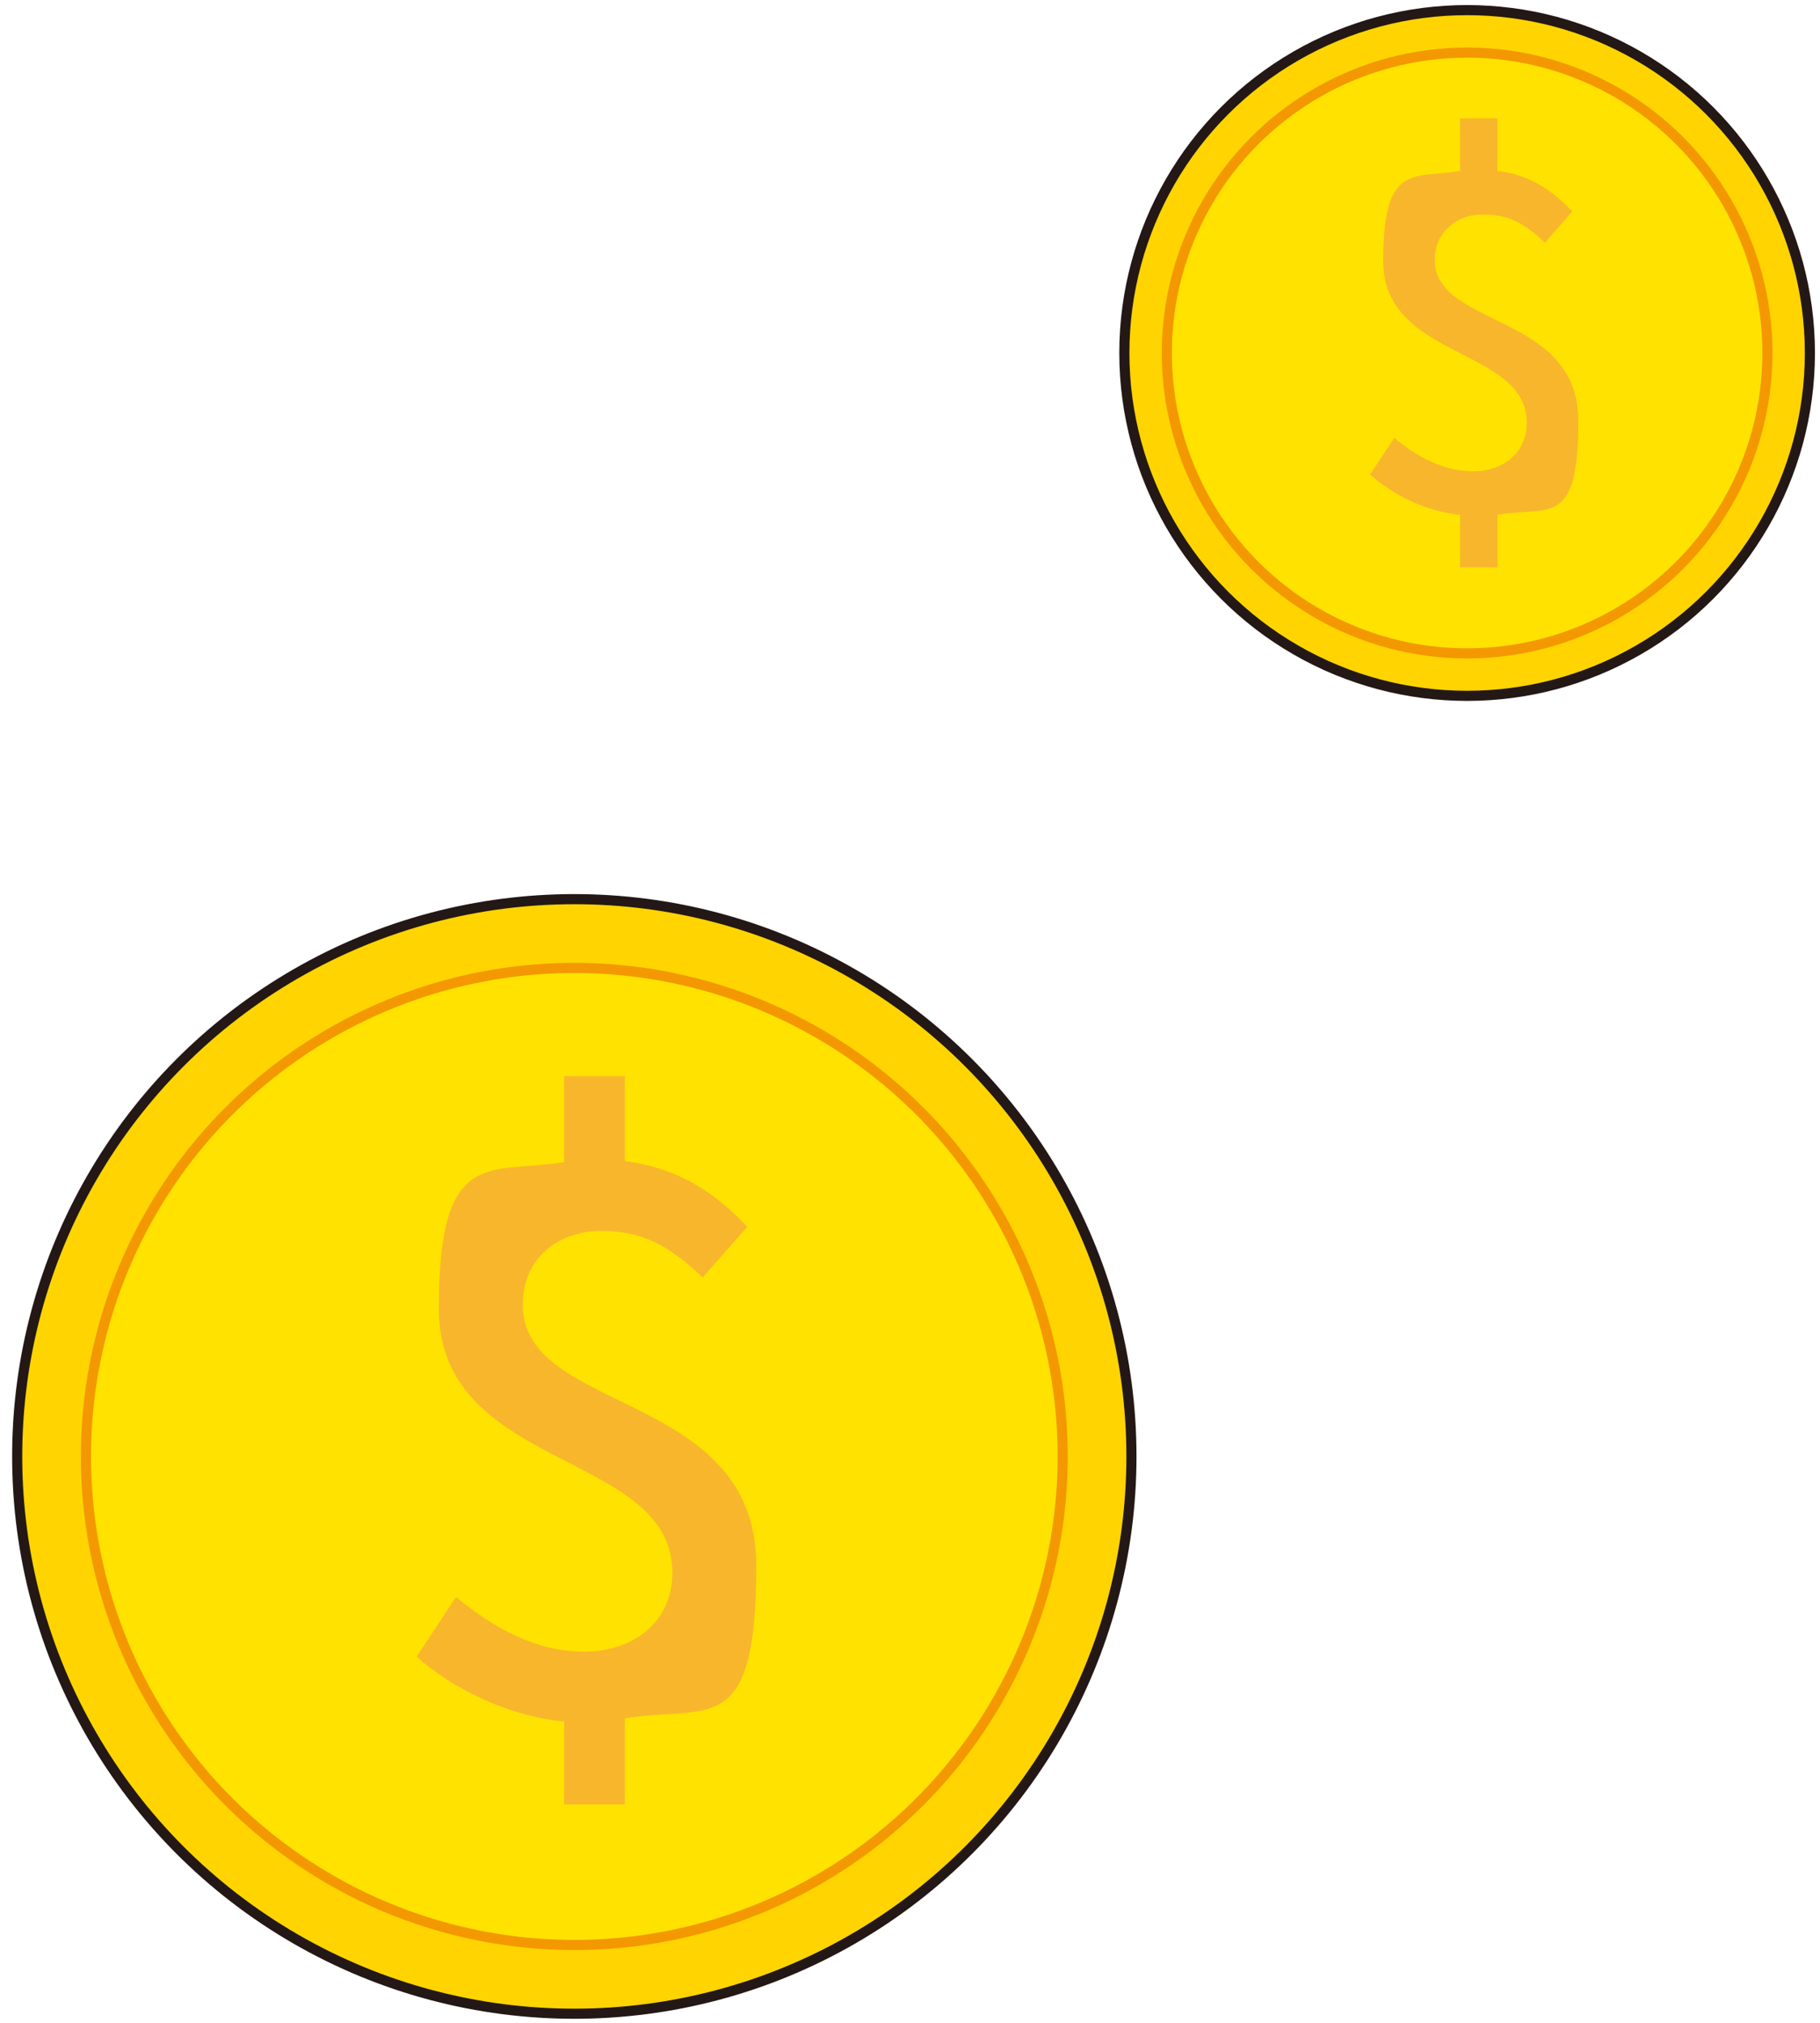
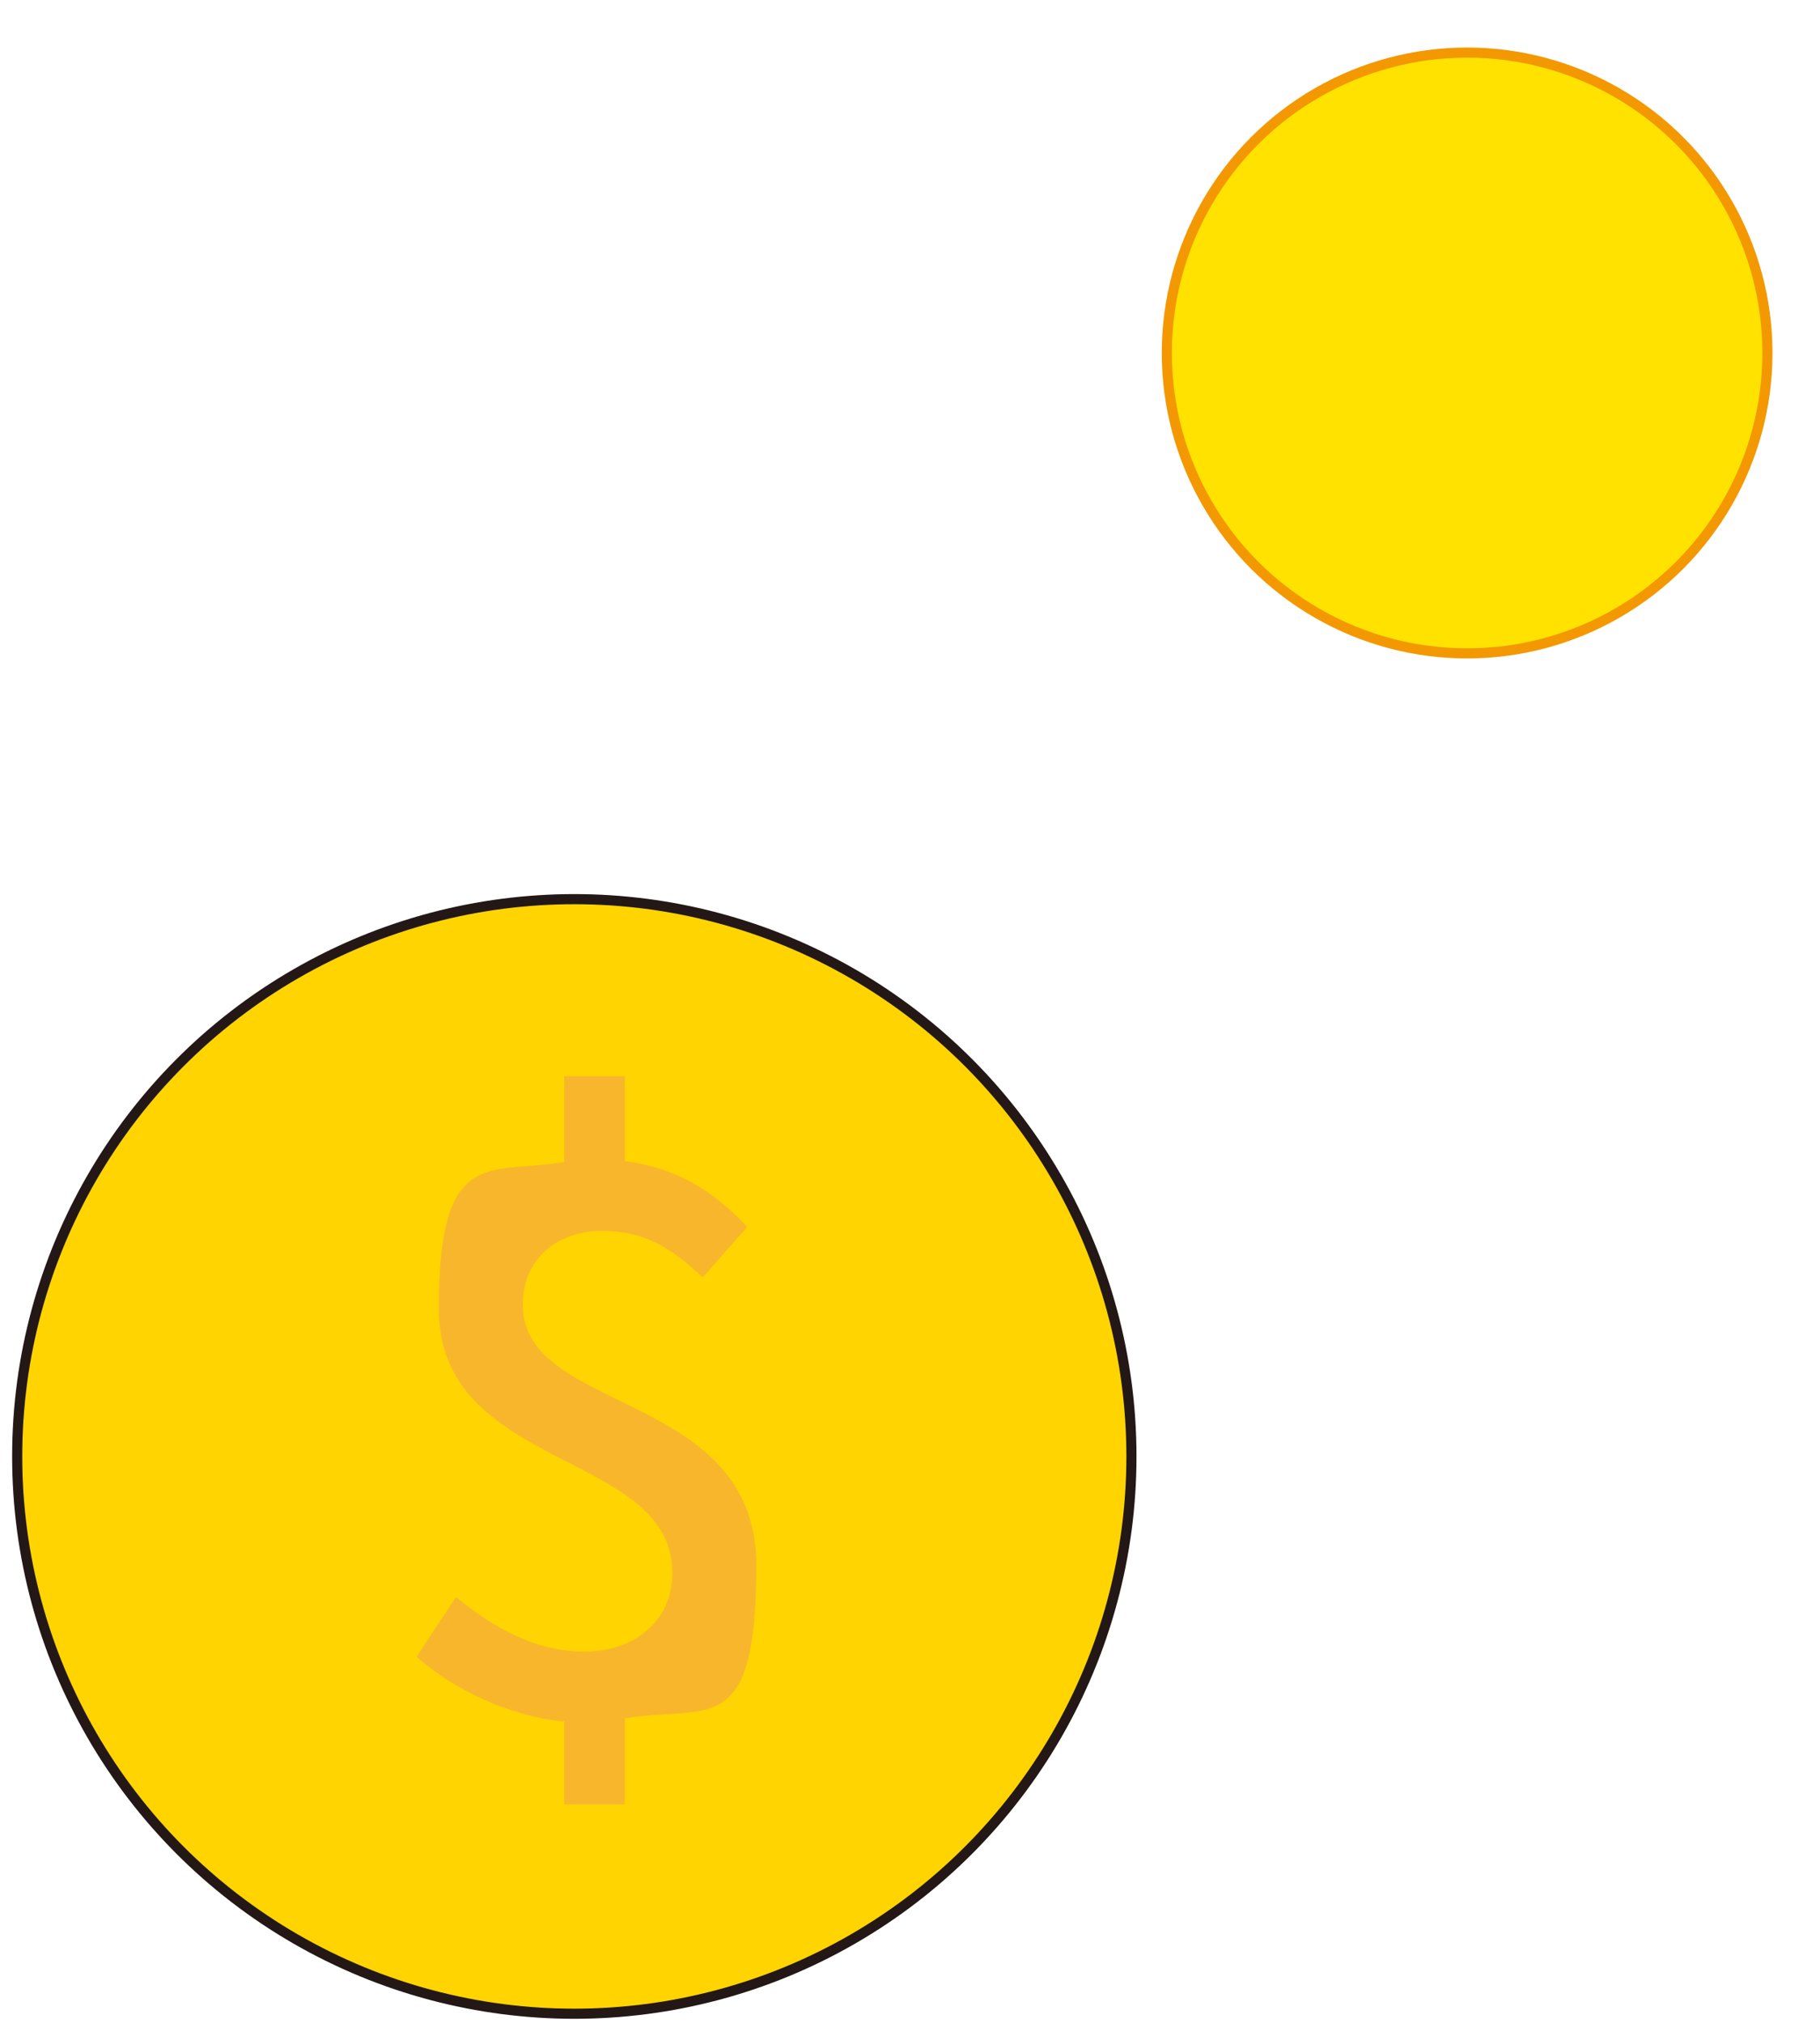
<svg xmlns="http://www.w3.org/2000/svg" id="deco_stars-r" viewBox="0 0 180 200">
  <g>
    <g>
      <circle cx="56.8" cy="144" r="55.1" style="fill: #ffd400; stroke: #231815; stroke-miterlimit: 10;" />
-       <circle cx="56.8" cy="144" r="48.3" style="fill: #ffe200; stroke: #f39800; stroke-miterlimit: 10;" />
    </g>
    <path d="m55.7,170.2c-5.2-.5-10.8-3.1-14.5-6.4l3.9-5.9c3.8,3.1,7.9,5.4,12.7,5.4s8.7-2.9,8.7-7.8c0-12.1-23.1-10-23.1-26.1s4.9-13.3,12.4-14.5v-8.5h6v8.4c5.4.7,9,3.2,12.1,6.5l-4.4,5c-3.1-2.9-5.7-4.6-10-4.6s-7.8,2.7-7.8,7.3c0,10.9,23.1,8.4,23.1,25.8s-4.8,13.7-13,15.1v8.5h-6v-8.3Z" style="fill: #f8b62d;" />
  </g>
  <g>
    <g>
-       <circle cx="145.1" cy="34.9" r="33.9" style="fill: #ffd400; stroke: #231815; stroke-miterlimit: 10;" />
      <circle cx="145.1" cy="34.9" r="29.7" style="fill: #ffe200; stroke: #f39800; stroke-miterlimit: 10;" />
    </g>
-     <path d="m144.4,50.9c-3.2-.3-6.6-1.9-8.9-4l2.4-3.6c2.3,1.9,4.9,3.3,7.8,3.3s5.3-1.8,5.3-4.8c0-7.5-14.2-6.2-14.2-16s3-8.1,7.6-8.9v-5.2h3.7v5.2c3.3.4,5.5,2,7.4,4l-2.7,3.1c-1.9-1.8-3.5-2.8-6.1-2.8s-4.8,1.7-4.8,4.5c0,6.7,14.2,5.2,14.2,15.9s-2.9,8.4-8,9.3v5.2h-3.7v-5.1Z" style="fill: #f8b62d;" />
  </g>
</svg>